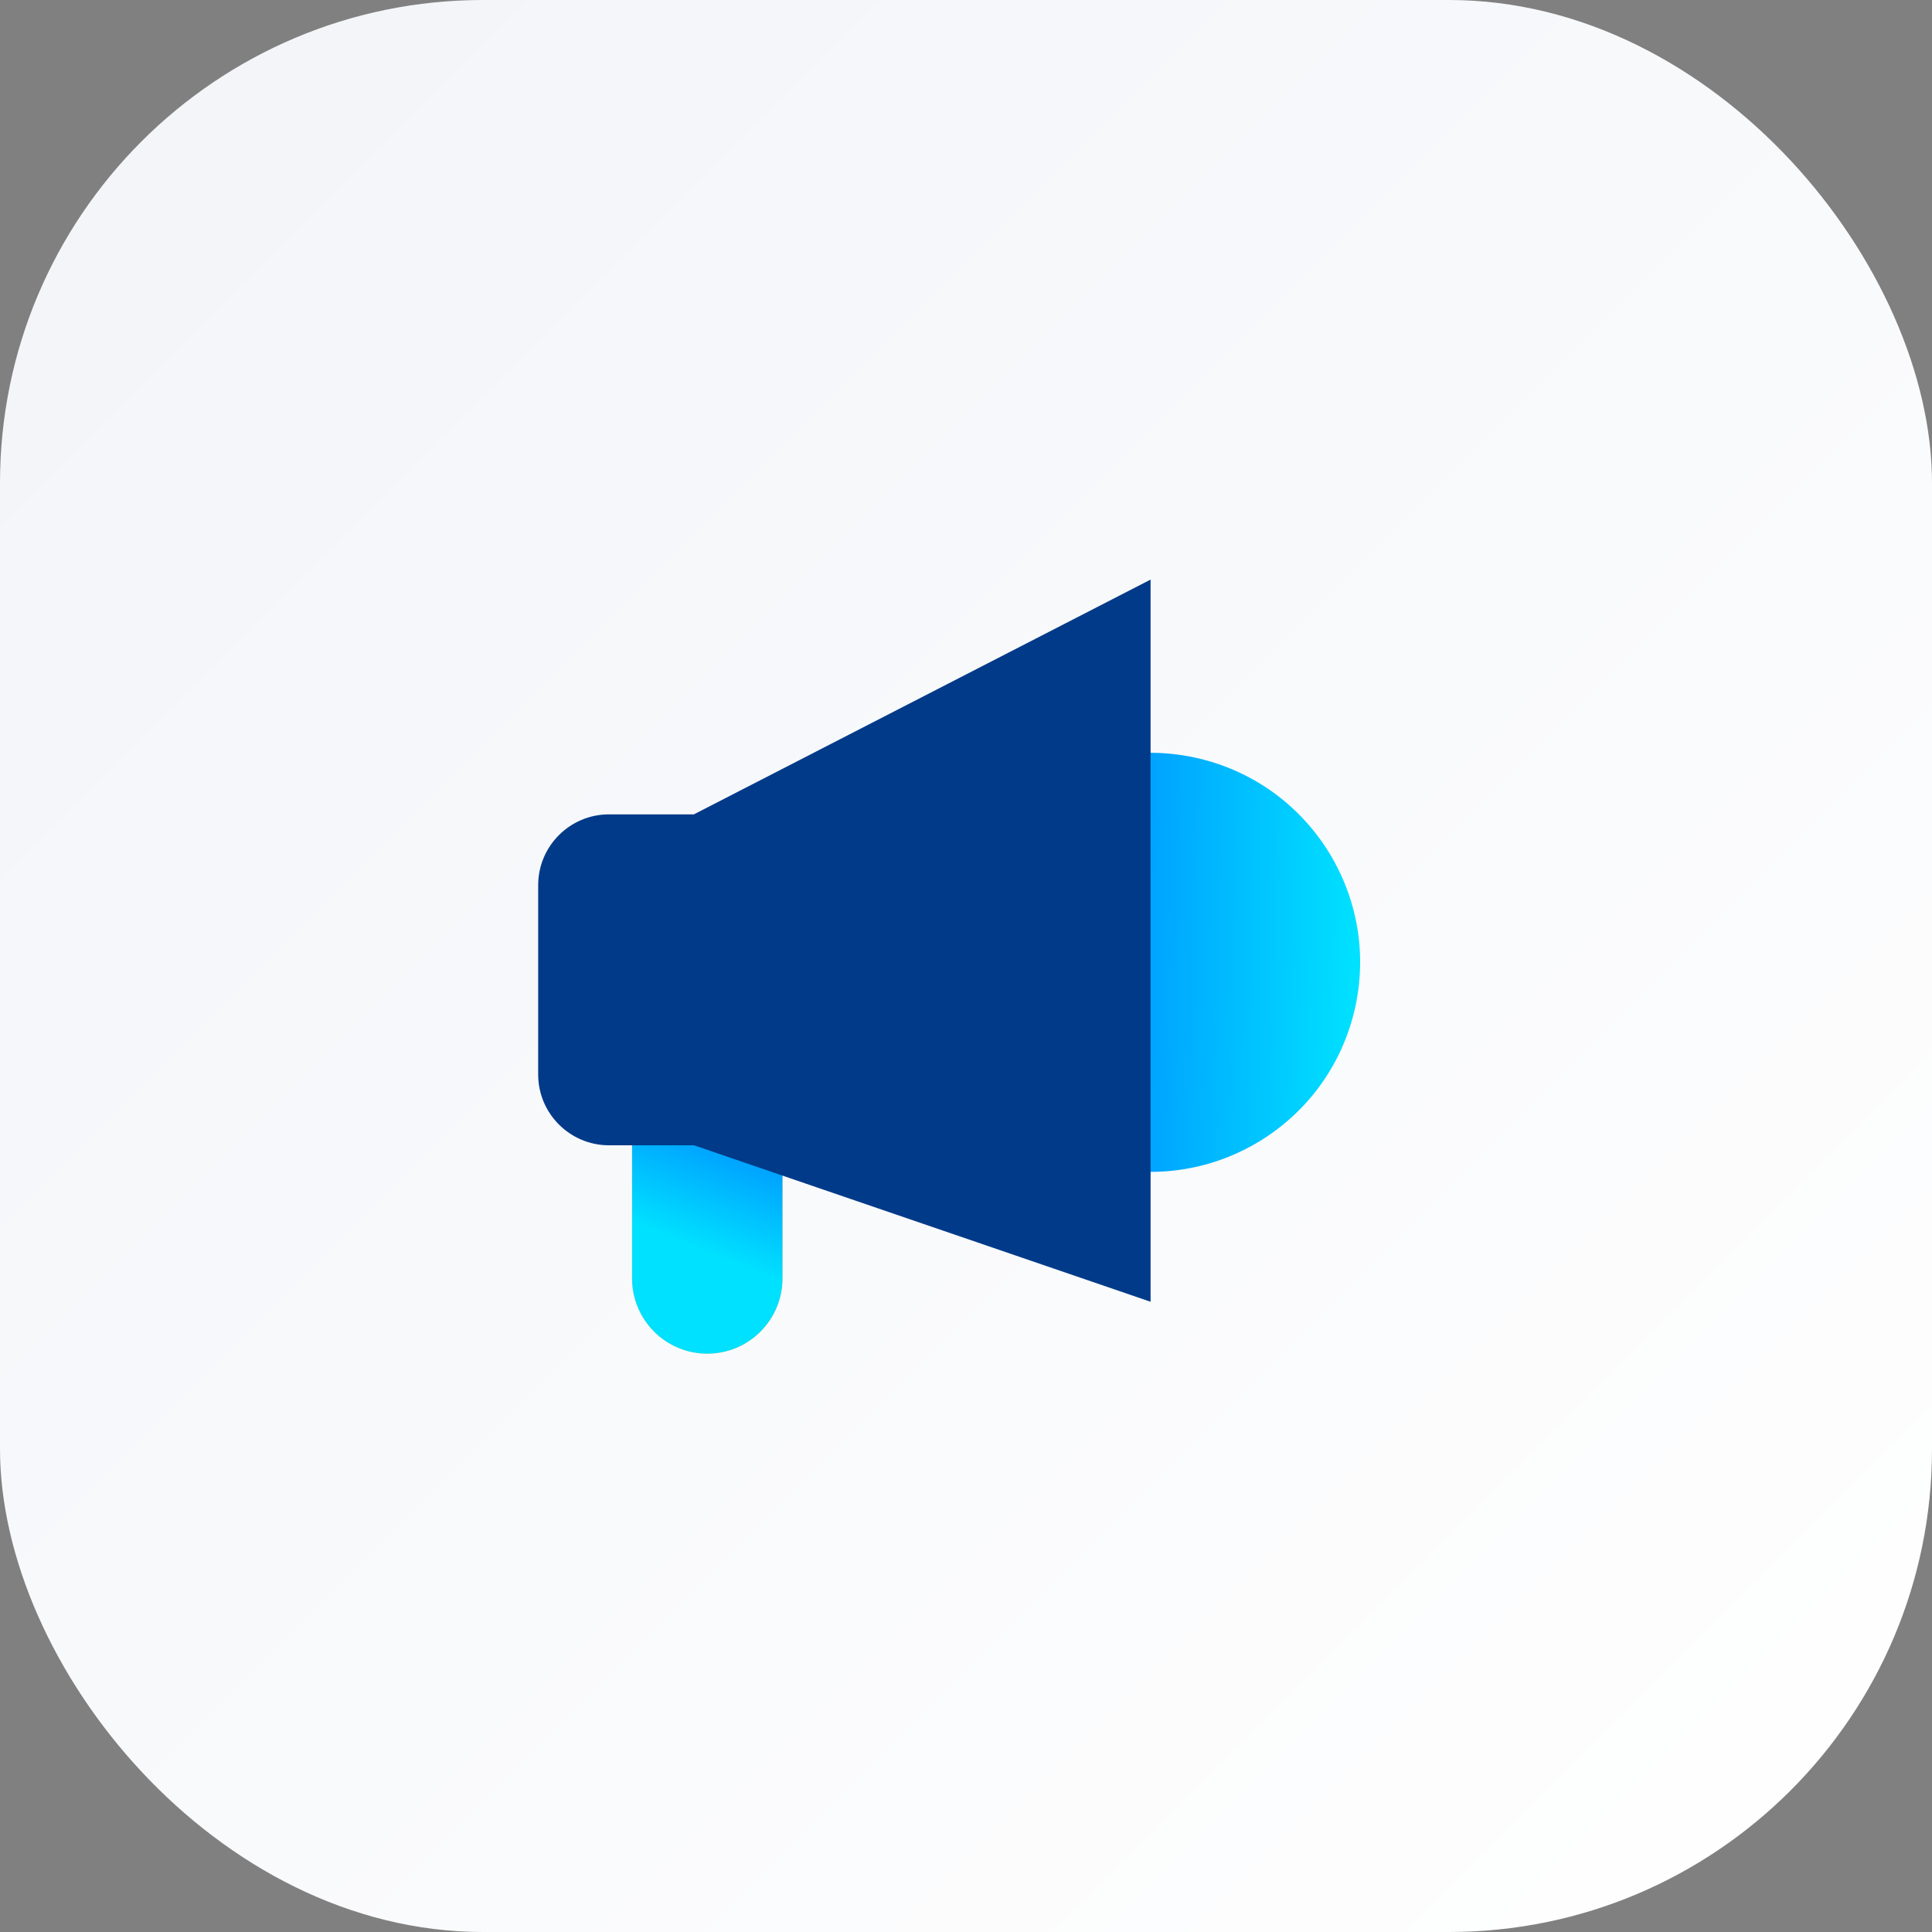
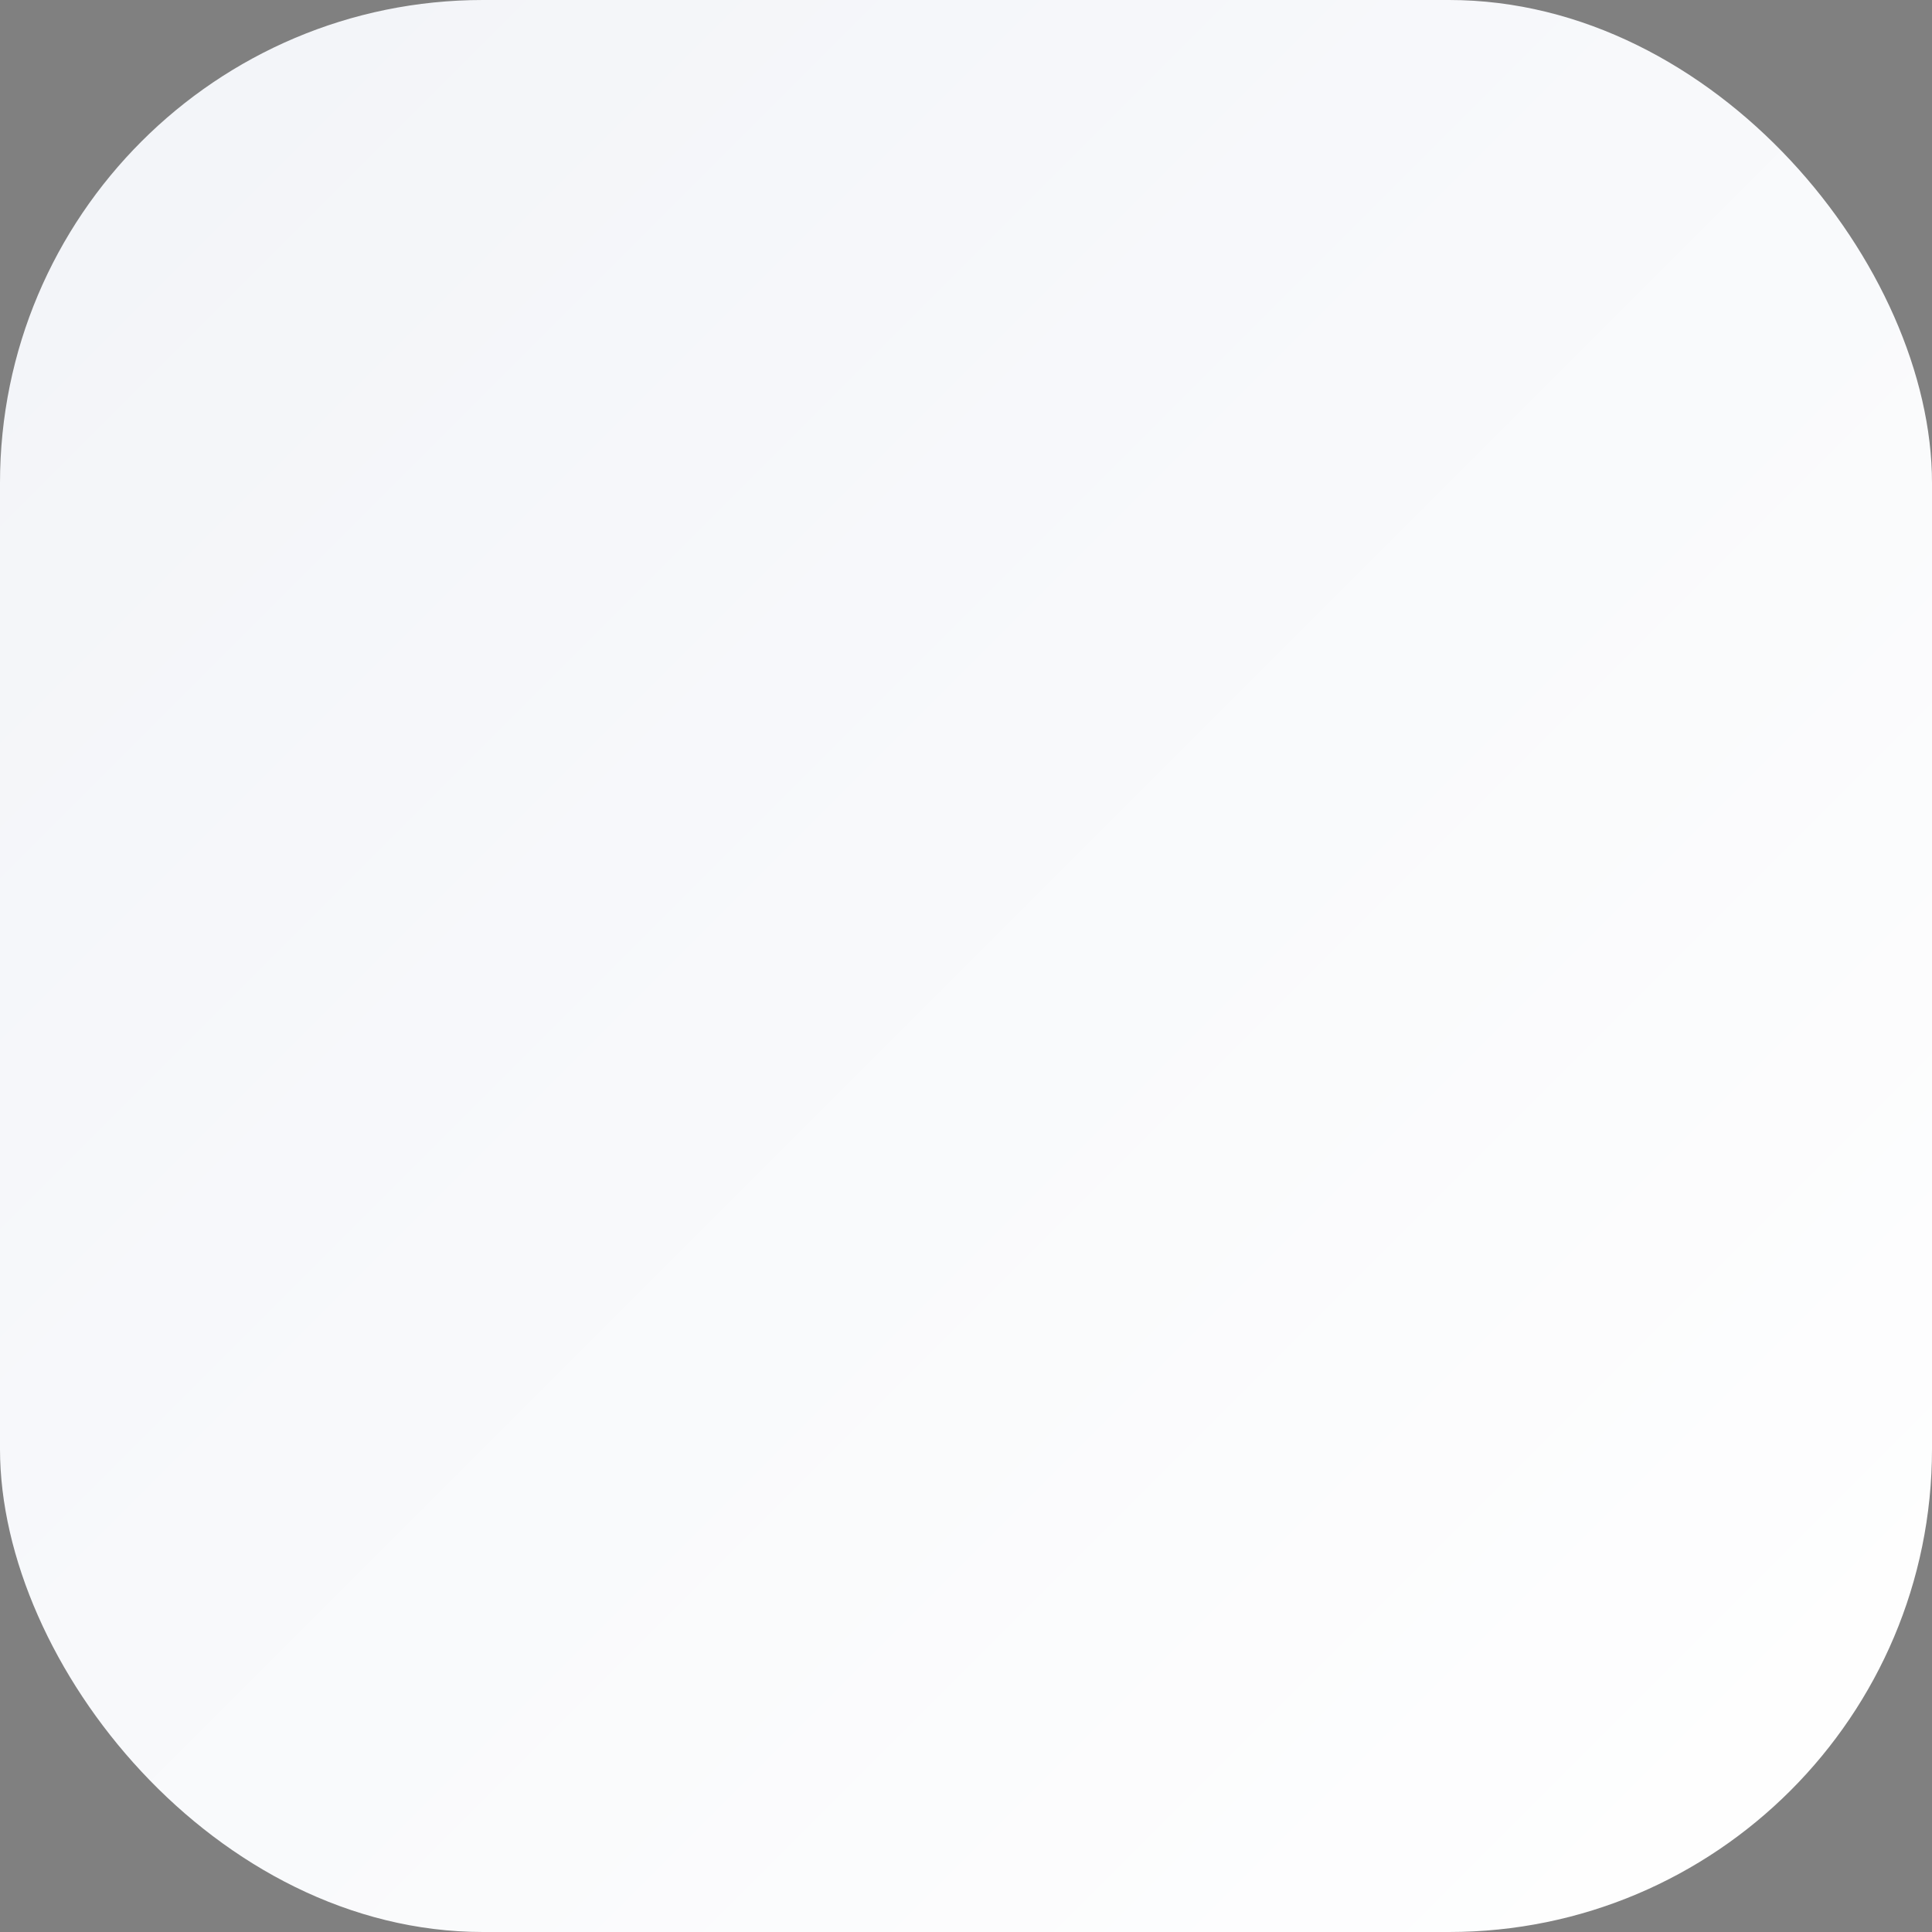
<svg xmlns="http://www.w3.org/2000/svg" width="80" height="80" viewBox="0 0 80 80" fill="none">
  <rect x="0" y="0" width="80" height="80" fill="#808080" stroke="none" />
  <rect width="80" height="80" rx="20" fill="url(#paint0_linear_503_18643)" />
-   <path d="M56.083 41.854C57.191 37.193 54.311 32.517 49.65 31.409C44.989 30.301 40.313 33.181 39.205 37.842C38.097 42.503 40.978 47.179 45.638 48.287C50.299 49.395 54.976 46.515 56.083 41.854Z" fill="url(#paint1_linear_503_18643)" />
-   <path d="M29.286 56.052C27.566 56.052 26.172 54.657 26.172 52.937V45.166H32.4V52.937C32.4 54.657 31.006 56.052 29.286 56.052Z" fill="url(#paint2_linear_503_18643)" />
-   <path d="M29.286 56.052C27.566 56.052 26.172 54.657 26.172 52.937V45.166H32.4V52.937C32.4 54.657 31.006 56.052 29.286 56.052Z" fill="url(#paint3_linear_503_18643)" />
-   <path d="M25.217 33.721H28.737V47.424H25.217C23.599 47.424 22.285 46.109 22.285 44.492V36.652C22.285 35.035 23.599 33.721 25.217 33.721Z" fill="#003A88" />
-   <path d="M47.643 53.903L28.734 47.423V33.72L47.643 24V53.903Z" fill="#003A88" />
  <defs>
    <linearGradient id="paint0_linear_503_18643" x1="80" y1="80" x2="0" y2="0" gradientUnits="userSpaceOnUse">
      <stop stop-color="white" />
      <stop offset="1" stop-color="#F2F4F8" />
    </linearGradient>
    <linearGradient id="paint1_linear_503_18643" x1="55.999" y1="39.499" x2="47.501" y2="39.367" gradientUnits="userSpaceOnUse">
      <stop stop-color="#00E0FF" />
      <stop offset="1" stop-color="#00A3FF" />
    </linearGradient>
    <linearGradient id="paint2_linear_503_18643" x1="24.006" y1="50.612" x2="32.406" y2="50.612" gradientUnits="userSpaceOnUse">
      <stop stop-color="#FFEAAD" />
      <stop offset="1" stop-color="#FFCF44" />
    </linearGradient>
    <linearGradient id="paint3_linear_503_18643" x1="28.501" y1="51.501" x2="30.012" y2="47.708" gradientUnits="userSpaceOnUse">
      <stop stop-color="#00E0FF" />
      <stop offset="1" stop-color="#00A3FF" />
    </linearGradient>
  </defs>
</svg>